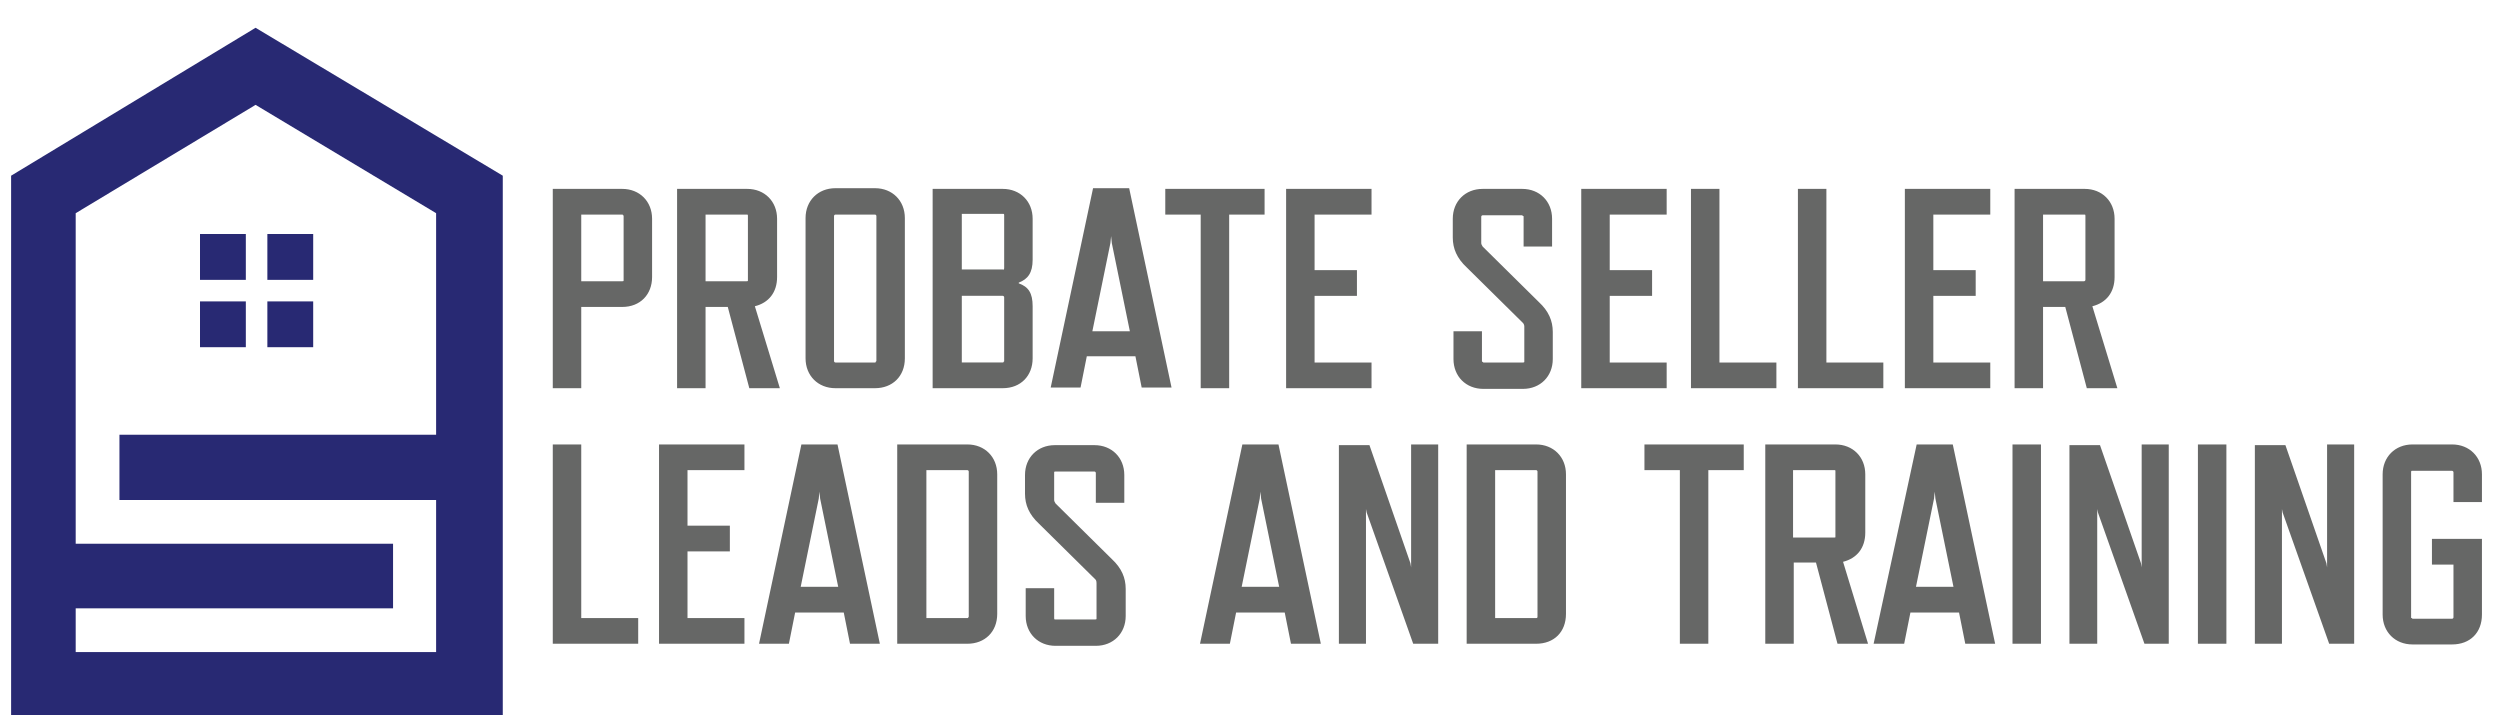
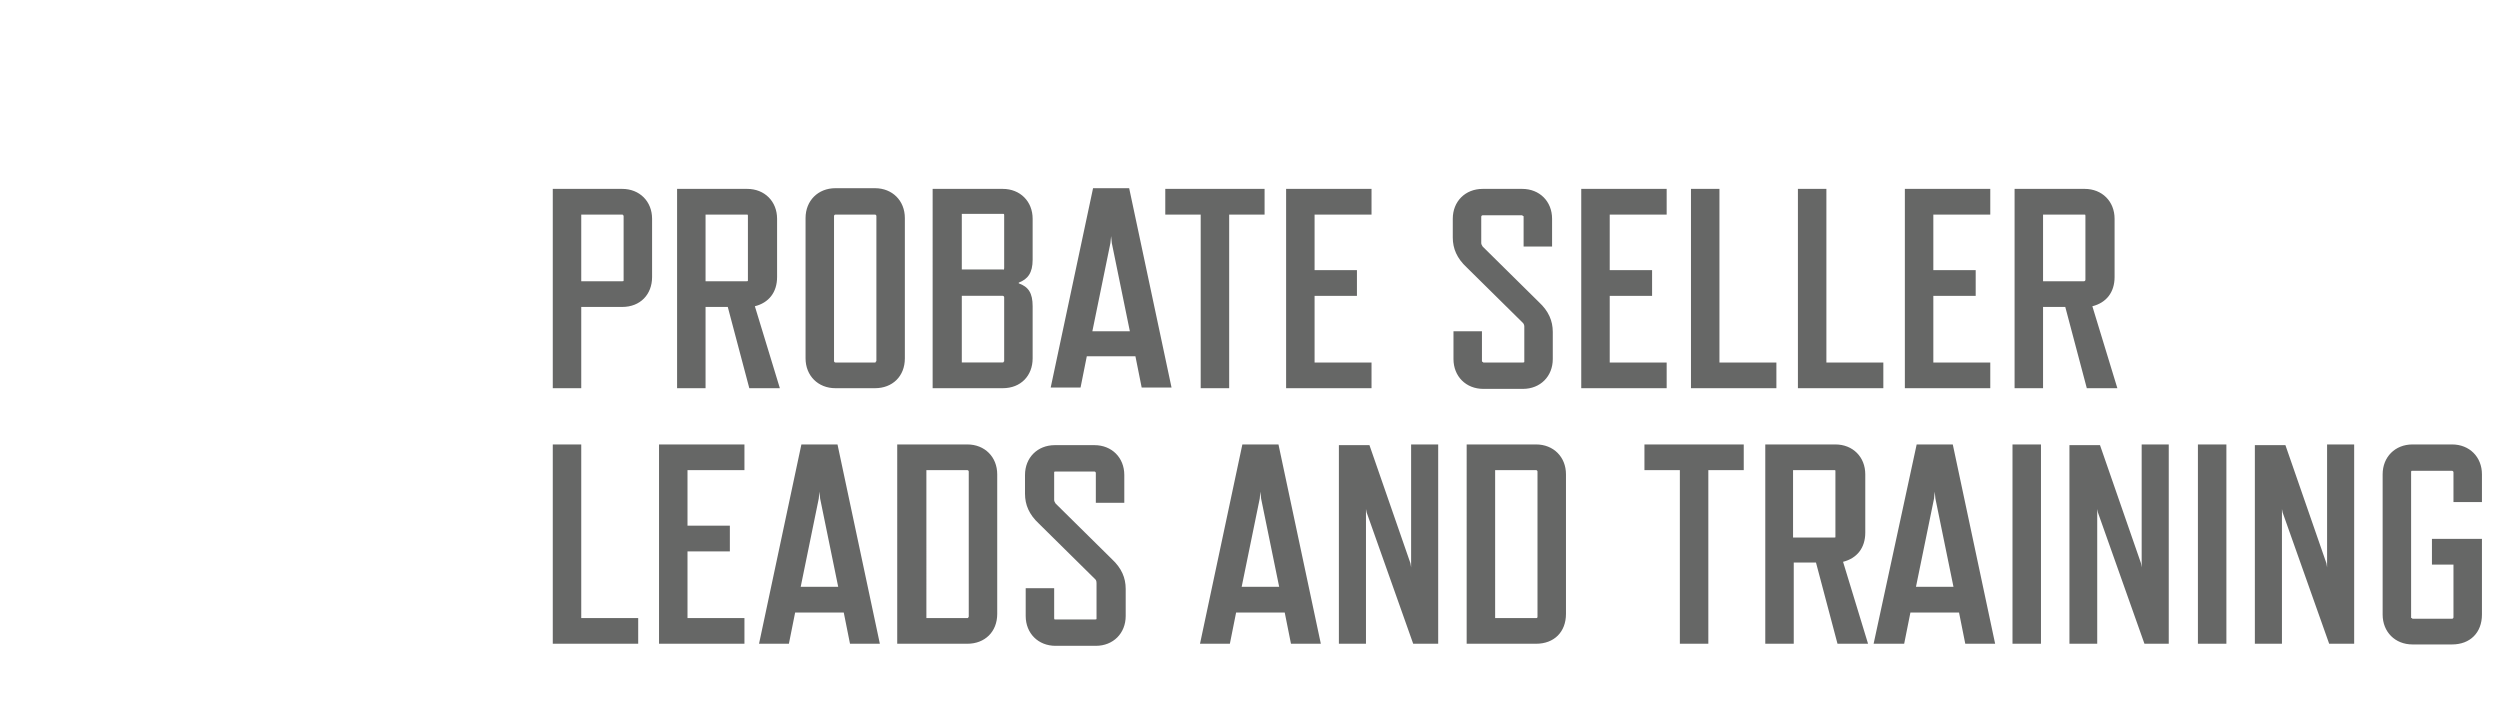
<svg xmlns="http://www.w3.org/2000/svg" version="1.1" id="Layer_1" x="0px" y="0px" viewBox="0 0 360 103" style="enable-background:new 0 0 360 103;" xml:space="preserve">
  <style type="text/css">
	.st0{fill:#666766;}
	.st1{fill:#282973;}
	.st2{fill-rule:evenodd;clip-rule:evenodd;fill:#282973;}
</style>
  <path class="st0" d="M89.6,44.2h-5.9v11.7h-4.1V27.2h10c2.5,0,4.3,1.8,4.3,4.3v8.4C93.9,42.4,92.2,44.2,89.6,44.2L89.6,44.2z   M89.6,30.9h-5.9v9.6h5.9c0.1,0,0.2,0,0.2-0.1c0,0,0-0.1,0-0.1v-9.2c0-0.1,0-0.1-0.1-0.1C89.7,30.9,89.7,30.9,89.6,30.9z   M107.9,55.9l-3.1-11.7h-3.2v11.7h-4.1V27.2h10.1c2.5,0,4.3,1.8,4.3,4.3v8.4c0,2.2-1.2,3.7-3.2,4.2l3.6,11.8H107.9z M101.6,40.5h5.9  c0.1,0,0.2,0,0.2-0.1c0,0,0-0.1,0-0.1v-9.2c0-0.1,0-0.2-0.1-0.2c0,0-0.1,0-0.1,0h-5.9V40.5z M126,55.9h-5.7c-2.5,0-4.3-1.8-4.3-4.3  V31.4c0-2.5,1.8-4.3,4.3-4.3h5.7c2.5,0,4.3,1.8,4.3,4.3v20.2C130.3,54.2,128.5,55.9,126,55.9L126,55.9z M126,30.9h-5.7  c-0.1,0-0.2,0.1-0.2,0.2c0,0,0,0,0,0V52c0,0.1,0.1,0.2,0.2,0.2c0,0,0,0,0,0h5.7c0.1,0,0.1,0,0.1-0.1c0,0,0.1-0.1,0.1-0.1V31.1  C126.2,31,126.1,30.9,126,30.9C126,30.9,126,30.9,126,30.9L126,30.9z M144.4,55.9h-10.1V27.2h10.1c2.5,0,4.3,1.8,4.3,4.3v5.9  c0,1.9-0.7,2.8-2,3.3v0.1c1.4,0.5,2,1.4,2,3.3v7.5C148.7,54.1,147,55.9,144.4,55.9z M144.6,38.6v-7.6c0-0.1,0-0.2-0.1-0.2  c0,0-0.1,0-0.1,0h-5.9v8h5.9C144.5,38.9,144.6,38.8,144.6,38.6C144.6,38.7,144.6,38.7,144.6,38.6z M144.6,52v-9.2  c0-0.1-0.1-0.2-0.2-0.2c0,0,0,0,0,0h-5.9v9.6h5.9c0.1,0,0.1,0,0.1-0.1C144.6,52.1,144.6,52,144.6,52L144.6,52z M163.5,51.3h-7  l-0.9,4.5h-4.3l6.1-28.7h5.2l6.1,28.7h-4.3L163.5,51.3L163.5,51.3z M162.7,47.7l-2.6-12.7l-0.1-1l-0.1,1l-2.6,12.7H162.7L162.7,47.7  z M177,30.9v25h-4.1v-25h-5.1v-3.7h14.3v3.7C182.1,30.9,177,30.9,177,30.9z M185.2,55.9V27.2h12.3v3.7h-8.2v8h6.1v3.7h-6.1v9.6h8.2  v3.7L185.2,55.9z M219.3,46.5l-8.1-8c-1.4-1.3-2-2.7-2-4.3v-2.7c0-2.5,1.8-4.3,4.3-4.3h5.7c2.5,0,4.3,1.8,4.3,4.3v4h-4.1v-4.3  c0-0.1,0-0.1-0.1-0.1c0,0-0.1-0.1-0.1-0.1h-5.7c-0.1,0-0.2,0.1-0.2,0.2c0,0,0,0,0,0V35c0,0.2,0.1,0.3,0.2,0.5l8.1,8  c1.4,1.3,2,2.7,2,4.3v3.9c0,2.5-1.8,4.3-4.3,4.3h-5.7c-2.5,0-4.3-1.8-4.3-4.3v-4h4.1V52c0,0.1,0,0.1,0.1,0.1c0,0,0.1,0.1,0.1,0.1  h5.7c0.1,0,0.2,0,0.2-0.1c0,0,0-0.1,0-0.1v-5C219.5,46.8,219.4,46.6,219.3,46.5L219.3,46.5z M227.7,55.9V27.2H240v3.7h-8.2v8h6.1  v3.7h-6.1v9.6h8.2v3.7L227.7,55.9z M243.5,55.9V27.2h4.1v25h8.2v3.7H243.5z M258.9,55.9V27.2h4.1v25h8.2v3.7H258.9z M274.3,55.9  V27.2h12.3v3.7h-8.2v8h6.1v3.7h-6.1v9.6h8.2v3.7L274.3,55.9z M300.5,55.9l-3.1-11.7h-3.2v11.7h-4.1V27.2h10.1c2.5,0,4.3,1.8,4.3,4.3  v8.4c0,2.2-1.2,3.7-3.2,4.2l3.6,11.8H300.5z M294.2,40.5h5.9c0.1,0,0.2-0.1,0.2-0.2c0,0,0,0,0,0v-9.2c0-0.1,0-0.2-0.1-0.2  c0,0-0.1,0-0.1,0h-5.9V40.5L294.2,40.5z M79.6,92.7V64h4.1v25h8.2v3.7H79.6z M94.9,92.7V64h12.3v3.7H99v8h6.1v3.7H99V89h8.2v3.7  L94.9,92.7L94.9,92.7z M121.5,88.2h-7l-0.9,4.5h-4.3l6.1-28.7h5.2l6.1,28.7h-4.3L121.5,88.2L121.5,88.2z M120.7,84.5l-2.6-12.7  l-0.1-1l-0.1,1l-2.6,12.7H120.7L120.7,84.5z M139.3,92.7h-10.1V64h10.1c2.5,0,4.3,1.8,4.3,4.3v20.1C143.6,91,141.8,92.7,139.3,92.7z   M139.5,88.8V67.9c0-0.1-0.1-0.2-0.2-0.2c0,0,0,0,0,0h-5.9V89h5.9C139.4,89,139.4,89,139.5,88.8C139.5,88.9,139.5,88.9,139.5,88.8z   M157.7,83.4l-8.1-8c-1.4-1.3-2-2.7-2-4.3v-2.7c0-2.5,1.8-4.3,4.3-4.3h5.7c2.5,0,4.3,1.8,4.3,4.3v4h-4.1v-4.3c0-0.1-0.1-0.2-0.2-0.2  c0,0,0,0,0,0H152c-0.1,0-0.2,0-0.2,0.1c0,0,0,0.1,0,0.1v3.9c0,0.2,0.1,0.3,0.2,0.5l8.1,8c1.4,1.3,2,2.7,2,4.3v3.9  c0,2.5-1.8,4.3-4.3,4.3H152c-2.5,0-4.3-1.8-4.3-4.3v-4h4.1v4.3c0,0.1,0,0.2,0.1,0.2c0,0,0.1,0,0.1,0h5.7c0.1,0,0.2,0,0.2-0.1  c0,0,0-0.1,0-0.1v-5C157.9,83.6,157.8,83.5,157.7,83.4L157.7,83.4z M185,88.2h-7l-0.9,4.5h-4.3l6.1-28.7h5.2l6.1,28.7h-4.3L185,88.2  L185,88.2z M184.2,84.5l-2.6-12.7l-0.1-1l-0.1,1l-2.6,12.7H184.2L184.2,84.5z M203.5,92.7l-6.7-18.9l-0.1-0.5v19.4h-3.9V64.1h4.4  l5.9,17l0.1,0.6V64h3.9v28.7H203.5L203.5,92.7z M221.2,92.7h-10V64h10c2.5,0,4.3,1.8,4.3,4.3v20.1C225.5,91,223.8,92.7,221.2,92.7z   M221.4,88.8V67.9c0-0.1-0.1-0.2-0.2-0.2c0,0,0,0,0,0h-5.9V89h5.9C221.3,89,221.4,89,221.4,88.8C221.4,88.9,221.4,88.9,221.4,88.8z   M246,67.7v25h-4.1v-25h-5.1v-3.7h14.3v3.7H246z M264.6,92.7l-3.1-11.7h-3.2v11.7h-4.1V64h10.1c2.5,0,4.3,1.8,4.3,4.3v8.4  c0,2.2-1.2,3.7-3.2,4.2l3.6,11.8L264.6,92.7z M258.3,77.4h5.9c0.1,0,0.1,0,0.1-0.1c0,0,0,0,0-0.1c0,0,0-0.1,0-0.1v-9.2  c0,0,0-0.1,0-0.1c0-0.1-0.1-0.1-0.1-0.1c0,0-0.1,0-0.1,0h-5.9V77.4L258.3,77.4z M282.1,88.2h-7l-0.9,4.5h-4.4L276,64h5.2l6.1,28.7  h-4.3L282.1,88.2z M281.3,84.5l-2.6-12.7l-0.1-1l-0.1,1l-2.6,12.7H281.3z M289.8,92.7V64h4.1v28.7H289.8z M308.8,92.7l-6.7-18.9  l-0.1-0.5v19.4H298V64.1h4.4l5.9,17l0.1,0.6V64h3.9v28.7H308.8z M316.5,92.7V64h4.1v28.7H316.5z M335.4,92.7l-6.7-18.9l-0.1-0.5  v19.4h-3.9V64.1h4.4l5.9,17l0.1,0.6V64h3.9v28.7H335.4L335.4,92.7z M353.1,92.8h-5.7c-2.5,0-4.3-1.8-4.3-4.3V68.3  c0-2.5,1.8-4.3,4.3-4.3h5.7c2.5,0,4.3,1.8,4.3,4.3v4h-4.1v-4.3c0-0.1-0.1-0.2-0.2-0.2c0,0,0,0,0,0h-5.7c0,0-0.1,0-0.1,0  c-0.1,0-0.1,0.1-0.1,0.2v20.9c0,0.1,0,0.1,0.1,0.1c0,0,0.1,0.1,0.1,0.1h5.7c0.1,0,0.2-0.1,0.2-0.2c0,0,0,0,0,0v-7.6h-3.1v-3.7h7.2  v10.9C357.4,91.1,355.7,92.8,353.1,92.8z" />
-   <path class="st1" d="M45.1,43.4h-6.6V50h6.6V43.4z M35.4,33.7h-6.6v6.6h6.6V33.7L35.4,33.7z M35.4,43.4h-6.6V50h6.6V43.4z   M45.1,33.7h-6.6v6.6h6.6V33.7L45.1,33.7z" />
-   <path class="st2" d="M36.8,4L1.6,25.3v77.8h70.8V25.3L36.8,4z M62.8,72v21.9H10.9v-6.3h45.7v-9.3H10.9l0-47.6l25.9-15.6l26,15.6  l0,31.9H17.2V72L62.8,72z" />
</svg>